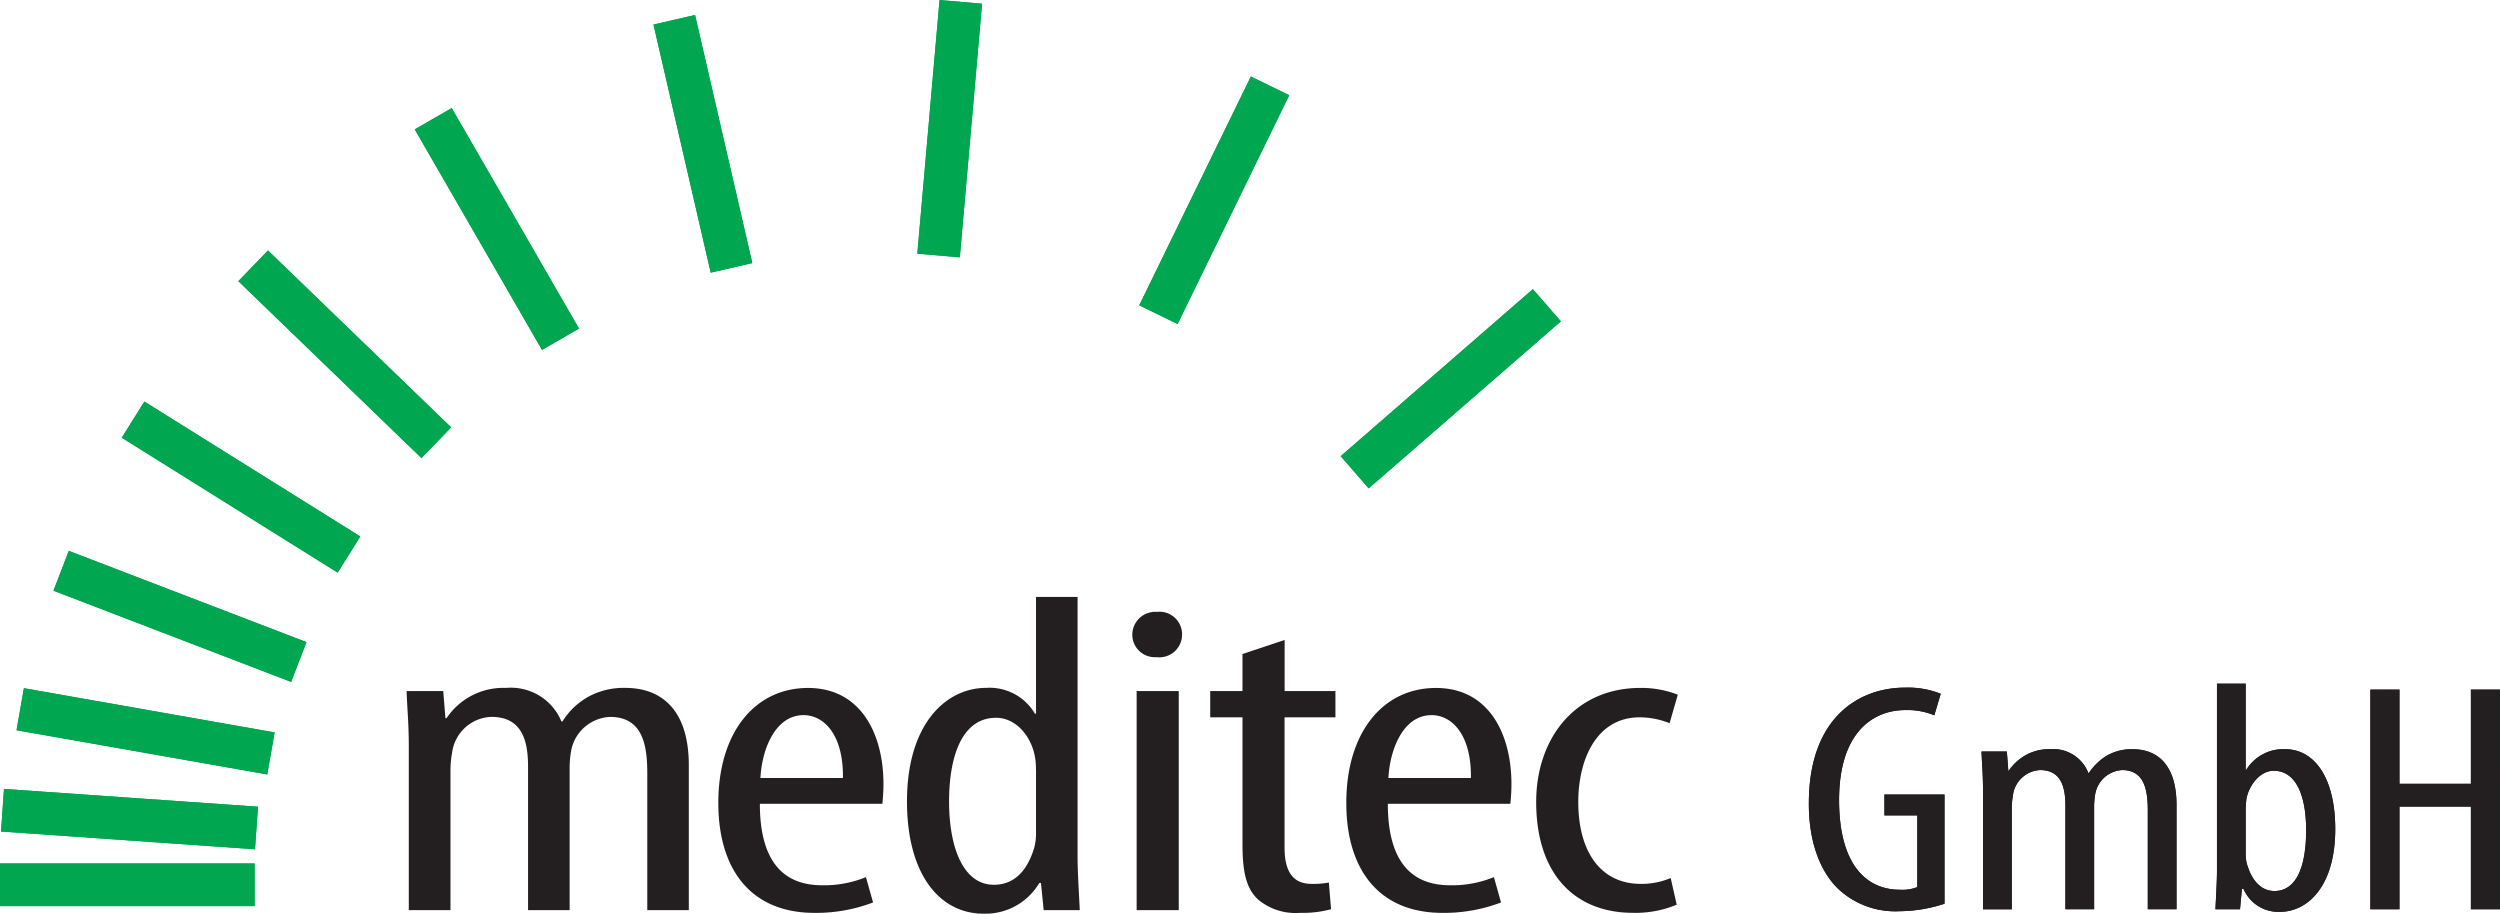
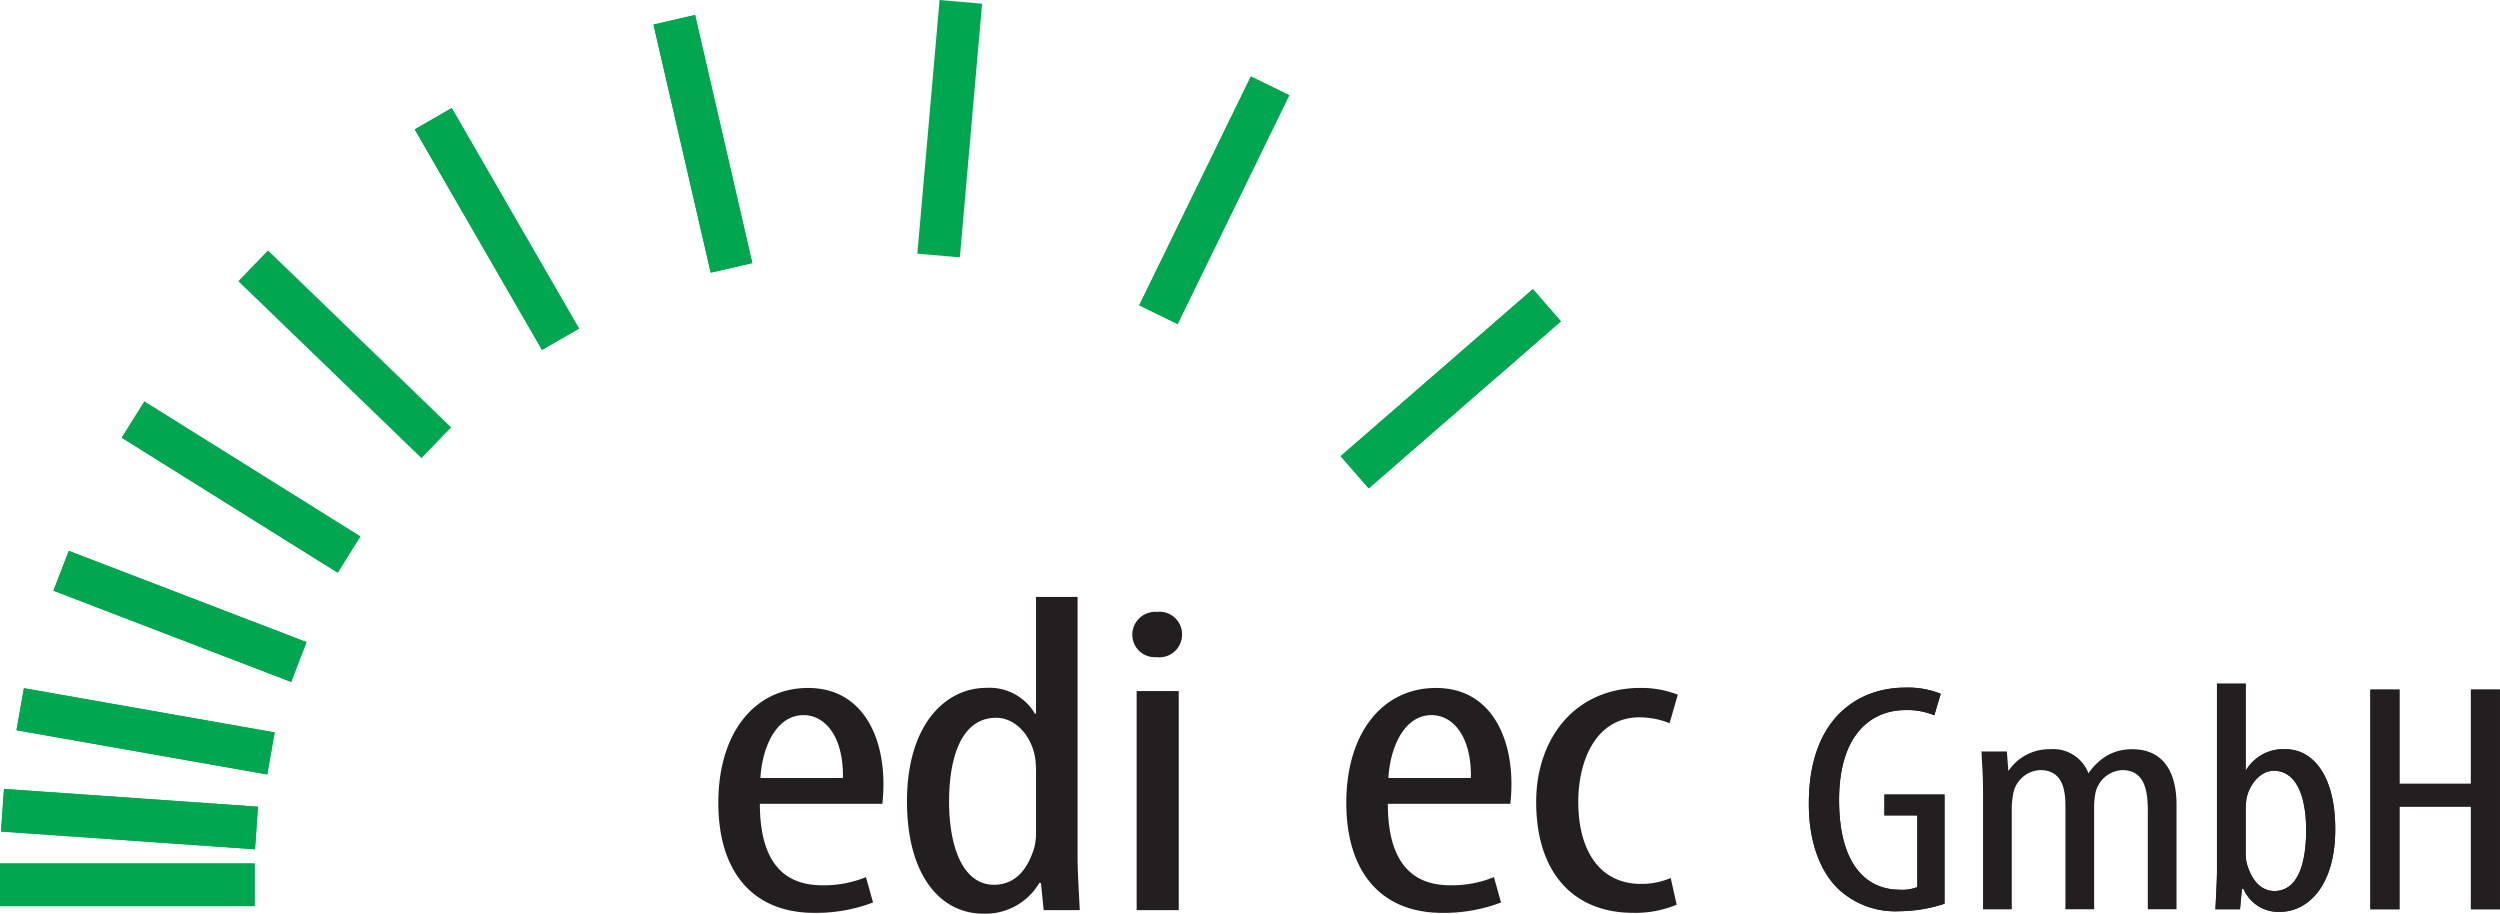
<svg xmlns="http://www.w3.org/2000/svg" width="203.5" height="74.378" viewBox="0 0 203.5 74.378">
  <g transform="translate(0 238.466)">
    <g transform="translate(0 -238.466)">
-       <path d="M106.313-40.846H109.7v-11.31a7.784,7.784,0,0,1,.133-1.51,3.342,3.342,0,0,1,3.2-2.91c2.581,0,2.982,2.1,2.982,4.053v11.678H119.4V-52.3a8.319,8.319,0,0,1,.133-1.584,3.371,3.371,0,0,1,3.16-2.689c2.626,0,3.027,2.248,3.027,4.568v11.162H129.1V-52.635c0-4.567-2.27-6.3-5.163-6.3a6.023,6.023,0,0,0-2.983.7,5.861,5.861,0,0,0-2.135,2.026h-.09a4.449,4.449,0,0,0-4.5-2.725,5.564,5.564,0,0,0-4.851,2.468h-.089l-.178-2.21h-2.982c.044,1.436.178,2.5.178,4.6v13.225h0" transform="translate(-73.031 114.93)" fill="#231f20" />
      <path d="M190.892-51.6c.133-2.431,1.246-5.119,3.517-5.119,1.647,0,3.249,1.584,3.2,5.119Zm9.926,2.1a14.911,14.911,0,0,0,.089-1.621c0-3.979-1.78-7.809-6.142-7.809-4.317,0-7.3,3.61-7.3,9.356,0,5.452,2.671,8.952,7.833,8.952a13.05,13.05,0,0,0,4.763-.847l-.579-2.063a8.993,8.993,0,0,1-3.561.663c-2.447,0-5.074-1.143-5.074-6.631h9.97" transform="translate(-128.994 114.93)" fill="#231f20" fill-rule="evenodd" />
      <path d="M247.208-63.482a4.642,4.642,0,0,1-.133,1.179c-.757,2.579-2.226,3.058-3.294,3.058-2.492,0-3.65-3.021-3.65-6.778,0-3.536.979-6.815,3.828-6.815,1.647,0,2.982,1.584,3.205,3.462a10.527,10.527,0,0,1,.044,1.179Zm0-19.192v9.5h-.089a4.284,4.284,0,0,0-3.962-2.1c-3.293,0-6.453,2.947-6.453,9.246,0,5.894,2.625,9.135,6.231,9.135a5.087,5.087,0,0,0,4.54-2.5h.134l.223,2.21h2.937c-.044-1.032-.178-3.057-.178-4.273V-82.674h-3.383" transform="translate(-162.876 131.266)" fill="#231f20" fill-rule="evenodd" />
      <path d="M297.5-78.776a1.868,1.868,0,0,0-2,1.842,1.83,1.83,0,0,0,1.958,1.842,1.85,1.85,0,0,0,2.092-1.842,1.835,1.835,0,0,0-2.047-1.842Zm1.78,24.276v-17.83h-3.427V-54.5h3.427" transform="translate(-203.33 128.583)" fill="#231f20" fill-rule="evenodd" />
-       <path d="M318.469-70.311v3.021h-2.626v2.137h2.626V-54.8c0,2.468.4,3.684,1.291,4.495a4.751,4.751,0,0,0,3.382,1.068,8.958,8.958,0,0,0,2.537-.295l-.178-2.174a6.894,6.894,0,0,1-1.38.111c-1.246,0-2.226-.626-2.226-2.947V-65.154h4.14V-67.29H321.9v-4.163l-3.427,1.142h0" transform="translate(-217.331 123.544)" fill="#231f20" />
      <path d="M354.787-51.6c.134-2.431,1.246-5.119,3.517-5.119,1.647,0,3.249,1.584,3.2,5.119Zm9.926,2.1a14.9,14.9,0,0,0,.089-1.621c0-3.979-1.78-7.809-6.142-7.809-4.317,0-7.3,3.61-7.3,9.356,0,5.452,2.67,8.952,7.832,8.952a13.051,13.051,0,0,0,4.763-.847l-.579-2.063a8.995,8.995,0,0,1-3.561.663c-2.447,0-5.074-1.143-5.074-6.631h9.97" transform="translate(-241.771 114.93)" fill="#231f20" fill-rule="evenodd" />
      <path d="M411.86-43.461a5.984,5.984,0,0,1-2.448.478c-3.161,0-5.074-2.505-5.074-6.668,0-3.5,1.513-6.888,4.985-6.888a6.527,6.527,0,0,1,2.447.479l.668-2.321a8.143,8.143,0,0,0-3.027-.553c-5.385,0-8.5,4.162-8.5,9.283,0,5.894,3.16,9.025,7.878,9.025a8.666,8.666,0,0,0,3.56-.663l-.489-2.173h0" transform="translate(-275.866 114.93)" fill="#231f20" />
      <path d="M127.055-212.309l-15.644,13.595-2.279-2.621,15.644-13.595,2.279,2.621Zm-22.112-18.408-9.088,18.626-3.121-1.522,9.088-18.626Zm-25-7.447-1.81,20.646-3.46-.3,1.809-20.646Zm-23.363.917,4.659,20.194-3.384.781-4.659-20.194ZM36.769-229.67l10.36,17.948-3.008,1.737-10.36-17.948ZM21.815-218.077l14.906,14.4-2.413,2.5L19.4-215.579Zm-10.062,12.3L29.326-194.8l-1.841,2.946L9.912-202.836ZM5.6-193.626,24.944-186.2,23.7-182.956,4.352-190.384Zm-3.654,11.18,20.409,3.6-.6,3.421-20.409-3.6Zm-1.618,8.2L21-172.8l-.242,3.466L.083-170.78ZM0-168.181H20.724v3.473H0v-3.473H0" transform="translate(0 238.466)" fill="#00a650" />
      <path d="M0-13.123H20.724V-9.65H0v-3.473H0" transform="translate(0 83.408)" fill="#00a650" />
      <path d="M.509-32.565,21.182-31.12l-.242,3.466L.266-29.1l.242-3.465h0" transform="translate(-0.183 96.786)" fill="#00a650" />
      <path d="M4.9-58.86l20.409,3.6-.6,3.421L4.3-55.438l.6-3.421h0" transform="translate(-2.956 114.879)" fill="#00a650" />
      <path d="M15.2-94.7l19.347,7.427L33.3-84.034,13.953-91.461,15.2-94.7h0" transform="translate(-9.601 139.543)" fill="#00a650" />
      <path d="M33.619-133.676l17.574,10.983-1.841,2.946L31.778-130.73l1.841-2.946h0" transform="translate(-21.866 166.36)" fill="#00a650" />
-       <path d="M64.618-173.1l14.906,14.4-2.413,2.5L62.205-170.6l2.413-2.5h0" transform="translate(-42.803 193.486)" fill="#00a650" />
      <path d="M111.252-210.263l10.36,17.948-3.008,1.737-10.36-17.948,3.008-1.737h0" transform="translate(-74.483 219.06)" fill="#00a650" />
      <path d="M173.923-234.557l4.659,20.194-3.384.781-4.659-20.194,3.384-.781h0" transform="translate(-117.347 235.776)" fill="#00a650" />
-       <path d="M244.668-238.163l-1.81,20.646-3.46-.3,1.809-20.646,3.46.3h0" transform="translate(-164.73 238.466)" fill="#00a650" />
+       <path d="M244.668-238.163h0" transform="translate(-164.73 238.466)" fill="#00a650" />
      <path d="M309.526-216.979l-9.088,18.626-3.121-1.523L306.4-218.5l3.122,1.523h0" transform="translate(-204.583 224.729)" fill="#00a650" />
      <path d="M367.816-160.385,352.172-146.79l-2.279-2.621,15.644-13.595,2.279,2.621h0" transform="translate(-240.762 186.542)" fill="#00a650" />
      <path d="M517.78-59.556h2.368v7.667h5.814v-7.667h2.368v17.881h-2.368v-8.357h-5.814v8.357H517.78Zm-10.15,9.763v3.608a3.189,3.189,0,0,0,.092.8c.553,1.883,1.569,2.228,2.246,2.228,1.907,0,2.584-2.228,2.584-4.96,0-2.574-.708-4.829-2.646-4.829-1.107,0-2,1.167-2.215,2.282A8.453,8.453,0,0,0,507.629-49.793Zm-2.338,5.041V-60.035h2.338v7.058a3.58,3.58,0,0,1,3.23-1.725c2.338,0,4.061,2.282,4.061,6.5,0,4.617-2.214,6.739-4.522,6.739a3.092,3.092,0,0,1-2.953-1.883h-.123l-.154,1.672h-2c.031-.743.123-2.2.123-3.078Zm-19.041,3.078V-51.2c0-1.512-.092-2.282-.123-3.316h2.061l.123,1.591a3.994,3.994,0,0,1,3.414-1.777,3.064,3.064,0,0,1,3.107,1.963,4.837,4.837,0,0,1,1.538-1.46,4.035,4.035,0,0,1,2.061-.5c2,0,3.568,1.247,3.568,4.537v8.49h-2.338v-8.039c0-1.672-.277-3.291-2.092-3.291a2.357,2.357,0,0,0-2.184,1.938,6.228,6.228,0,0,0-.092,1.14v8.252h-2.338v-8.411c0-1.406-.277-2.919-2.061-2.919a2.343,2.343,0,0,0-2.214,2.1,5.834,5.834,0,0,0-.092,1.088v8.145h-2.338Zm-3.136-9.339v8.888a11.945,11.945,0,0,1-3.66.61,6.8,6.8,0,0,1-4.891-1.725c-1.507-1.379-2.523-3.846-2.492-7.136.031-6.978,4.153-9.338,7.813-9.338a7.188,7.188,0,0,1,2.922.5l-.523,1.751a5.72,5.72,0,0,0-2.368-.424c-2.584,0-5.383,1.777-5.383,7.322,0,5.518,2.43,7.3,4.922,7.3a3.378,3.378,0,0,0,1.446-.212v-5.837h-2.676v-1.7h4.891" transform="translate(-324.831 115.688)" fill="#231f20" />
      <path d="M483.114-50.309h-4.891v1.7H480.9v5.837a3.377,3.377,0,0,1-1.446.212c-2.492,0-4.922-1.778-4.922-7.3,0-5.545,2.8-7.322,5.383-7.322a5.72,5.72,0,0,1,2.368.424l.523-1.751a7.188,7.188,0,0,0-2.922-.5c-3.66,0-7.782,2.361-7.813,9.338-.031,3.29.984,5.757,2.492,7.136a6.8,6.8,0,0,0,4.891,1.725,11.945,11.945,0,0,0,3.66-.61v-8.888h0" transform="translate(-324.831 114.983)" fill="#231f20" />
-       <path d="M517.263-29.909H519.6v-8.145a5.834,5.834,0,0,1,.092-1.088,2.343,2.343,0,0,1,2.214-2.1c1.784,0,2.061,1.513,2.061,2.919v8.411h2.338v-8.252a6.222,6.222,0,0,1,.092-1.14,2.357,2.357,0,0,1,2.184-1.938c1.815,0,2.092,1.619,2.092,3.291v8.039h2.338V-38.4c0-3.29-1.568-4.537-3.568-4.537a4.035,4.035,0,0,0-2.061.5,4.132,4.132,0,0,0-1.476,1.46h-.062a3.064,3.064,0,0,0-3.107-1.963,3.806,3.806,0,0,0-3.352,1.777h-.062L519.2-42.75H517.14c.031,1.034.123,1.8.123,3.316v9.525h0" transform="translate(-355.844 103.922)" fill="#231f20" />
      <path d="M580.649-49.793a8.47,8.47,0,0,1,.061-.875c.216-1.115,1.108-2.282,2.215-2.282,1.938,0,2.646,2.255,2.646,4.829,0,2.732-.677,4.96-2.584,4.96-.677,0-1.693-.344-2.246-2.228a3.192,3.192,0,0,1-.092-.8Zm-2.338,5.041c0,.876-.092,2.335-.123,3.078h2l.154-1.672h.123a3.092,3.092,0,0,0,2.953,1.883c2.308,0,4.522-2.122,4.522-6.739,0-4.218-1.723-6.5-4.061-6.5a3.424,3.424,0,0,0-3.168,1.725h-.061v-7.058h-2.338v15.282h0" transform="translate(-397.851 115.688)" fill="#231f20" fill-rule="evenodd" />
      <path d="M618.622-58.5v17.881h2.368v-8.357h5.814v8.357h2.368V-58.5h-2.368v7.667h-5.814V-58.5h-2.368" transform="translate(-425.673 114.632)" fill="#231f20" />
    </g>
  </g>
</svg>